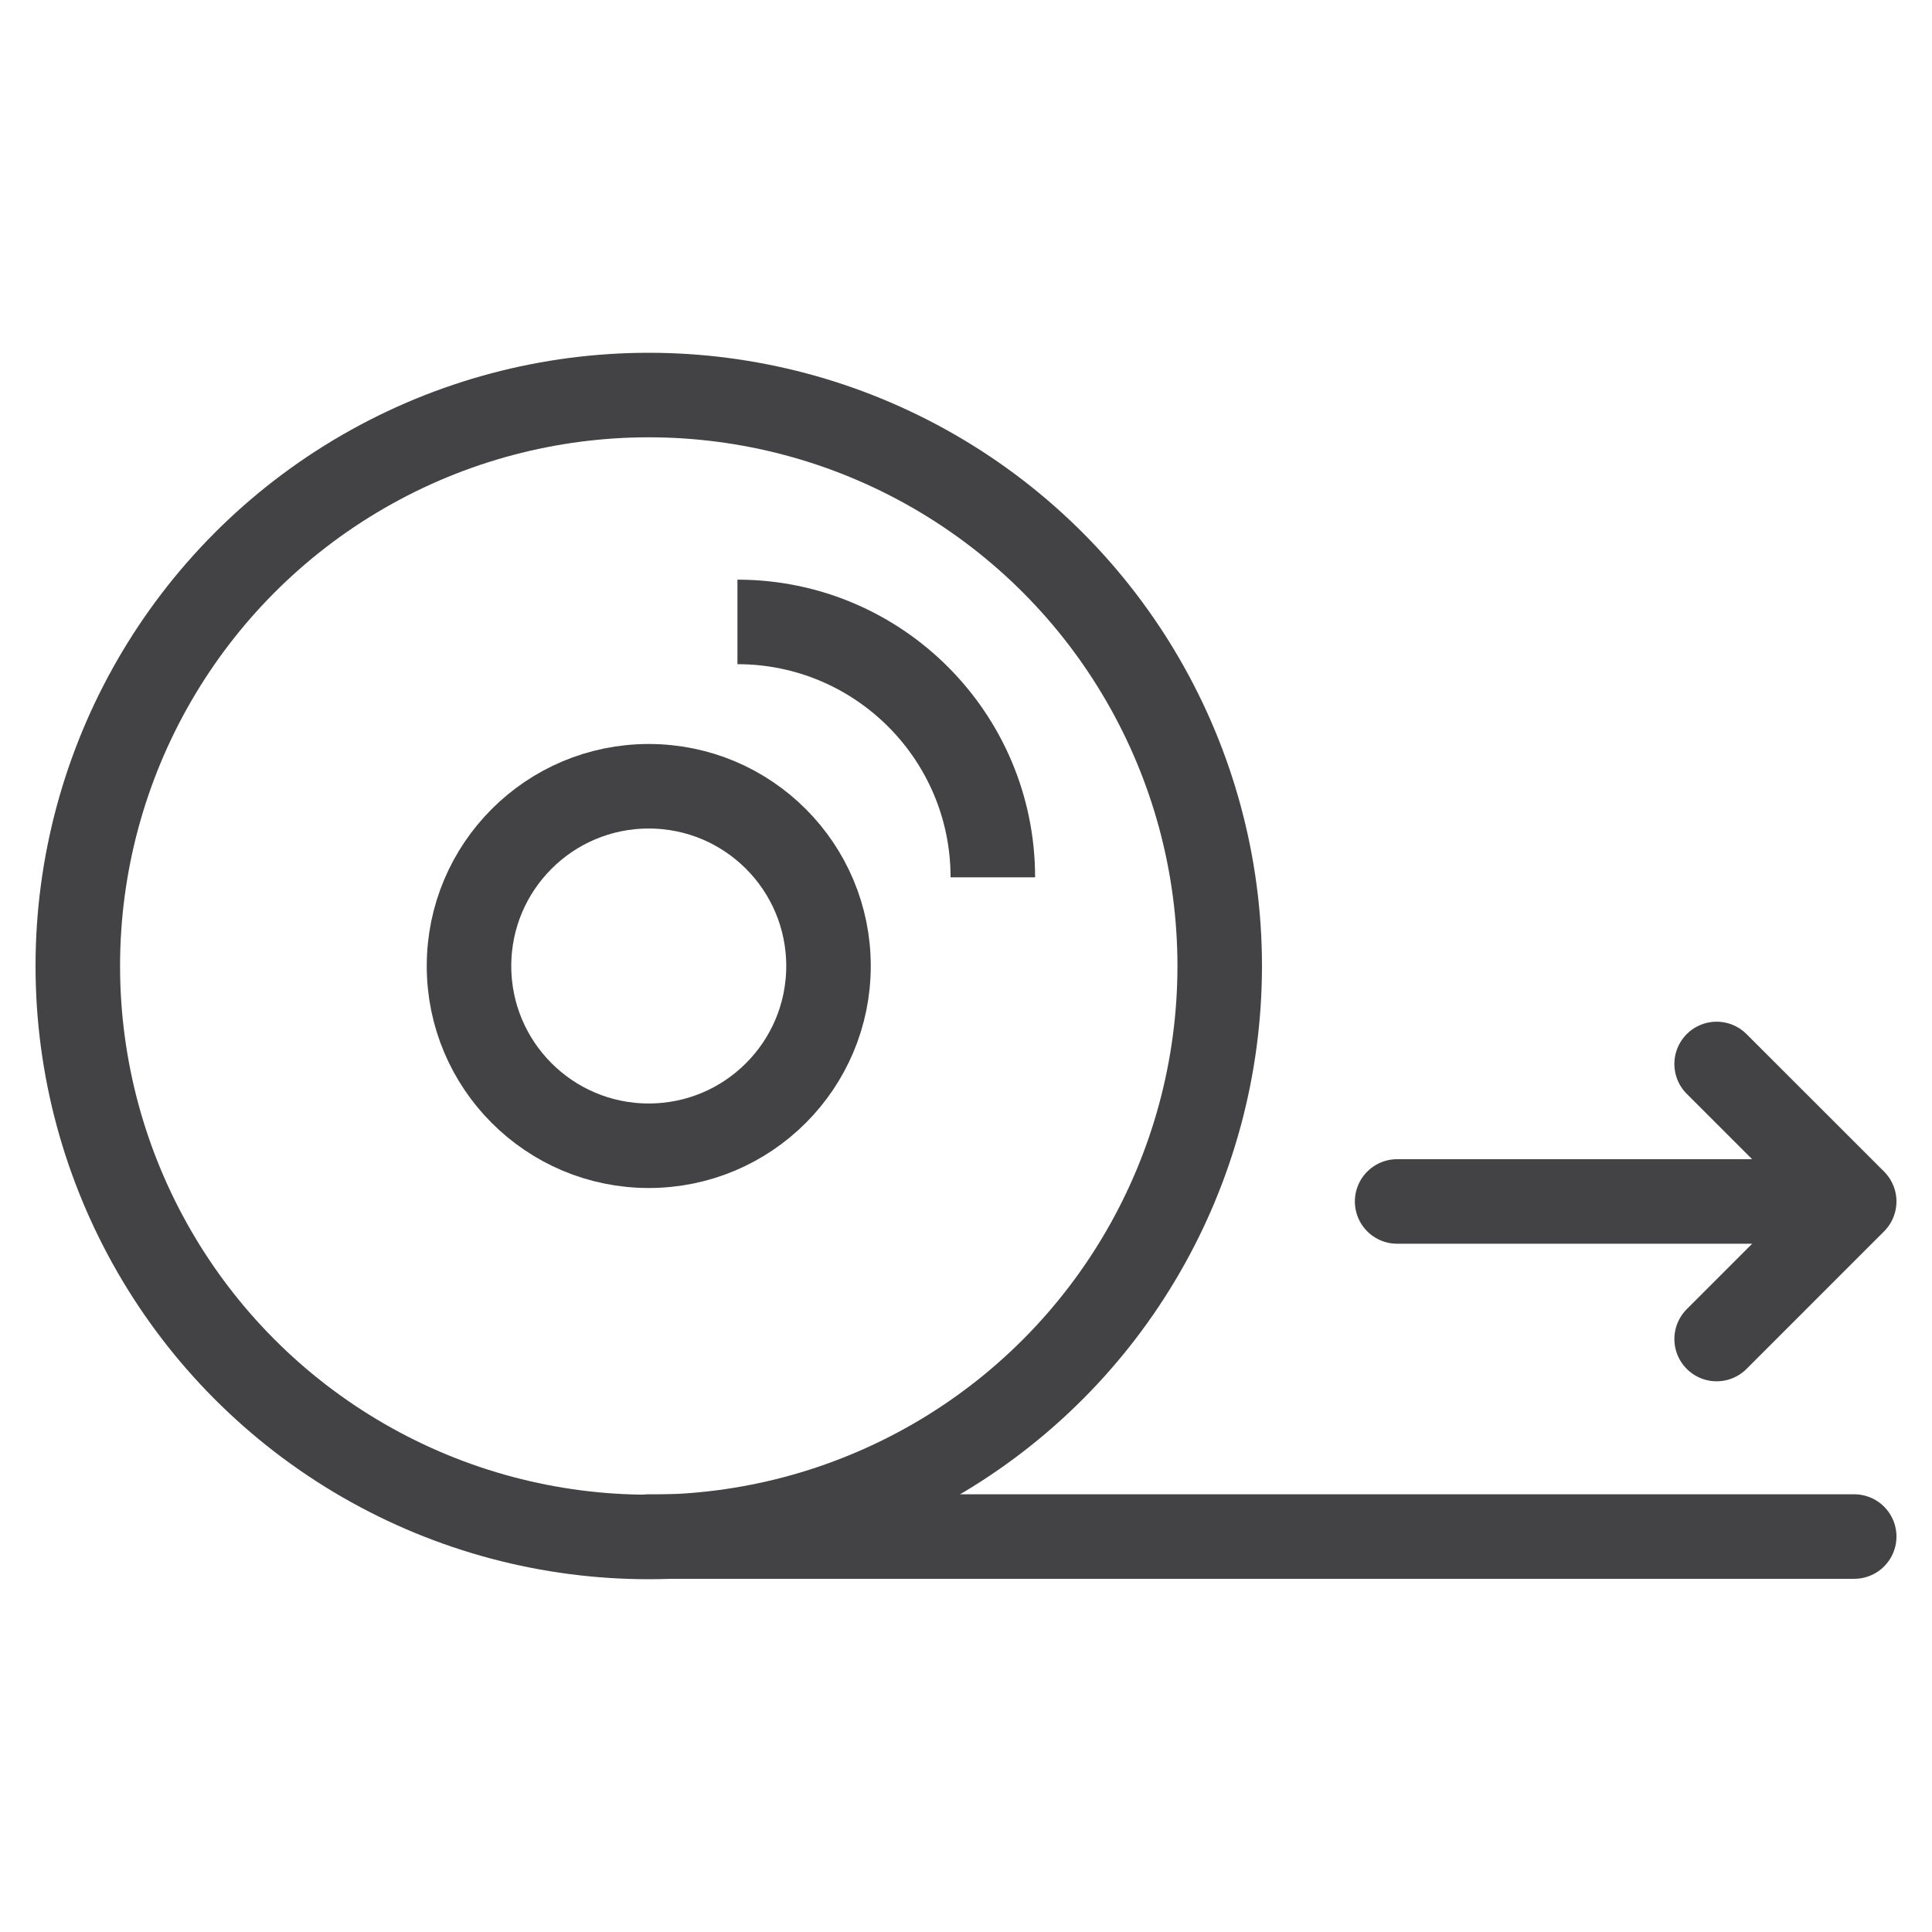
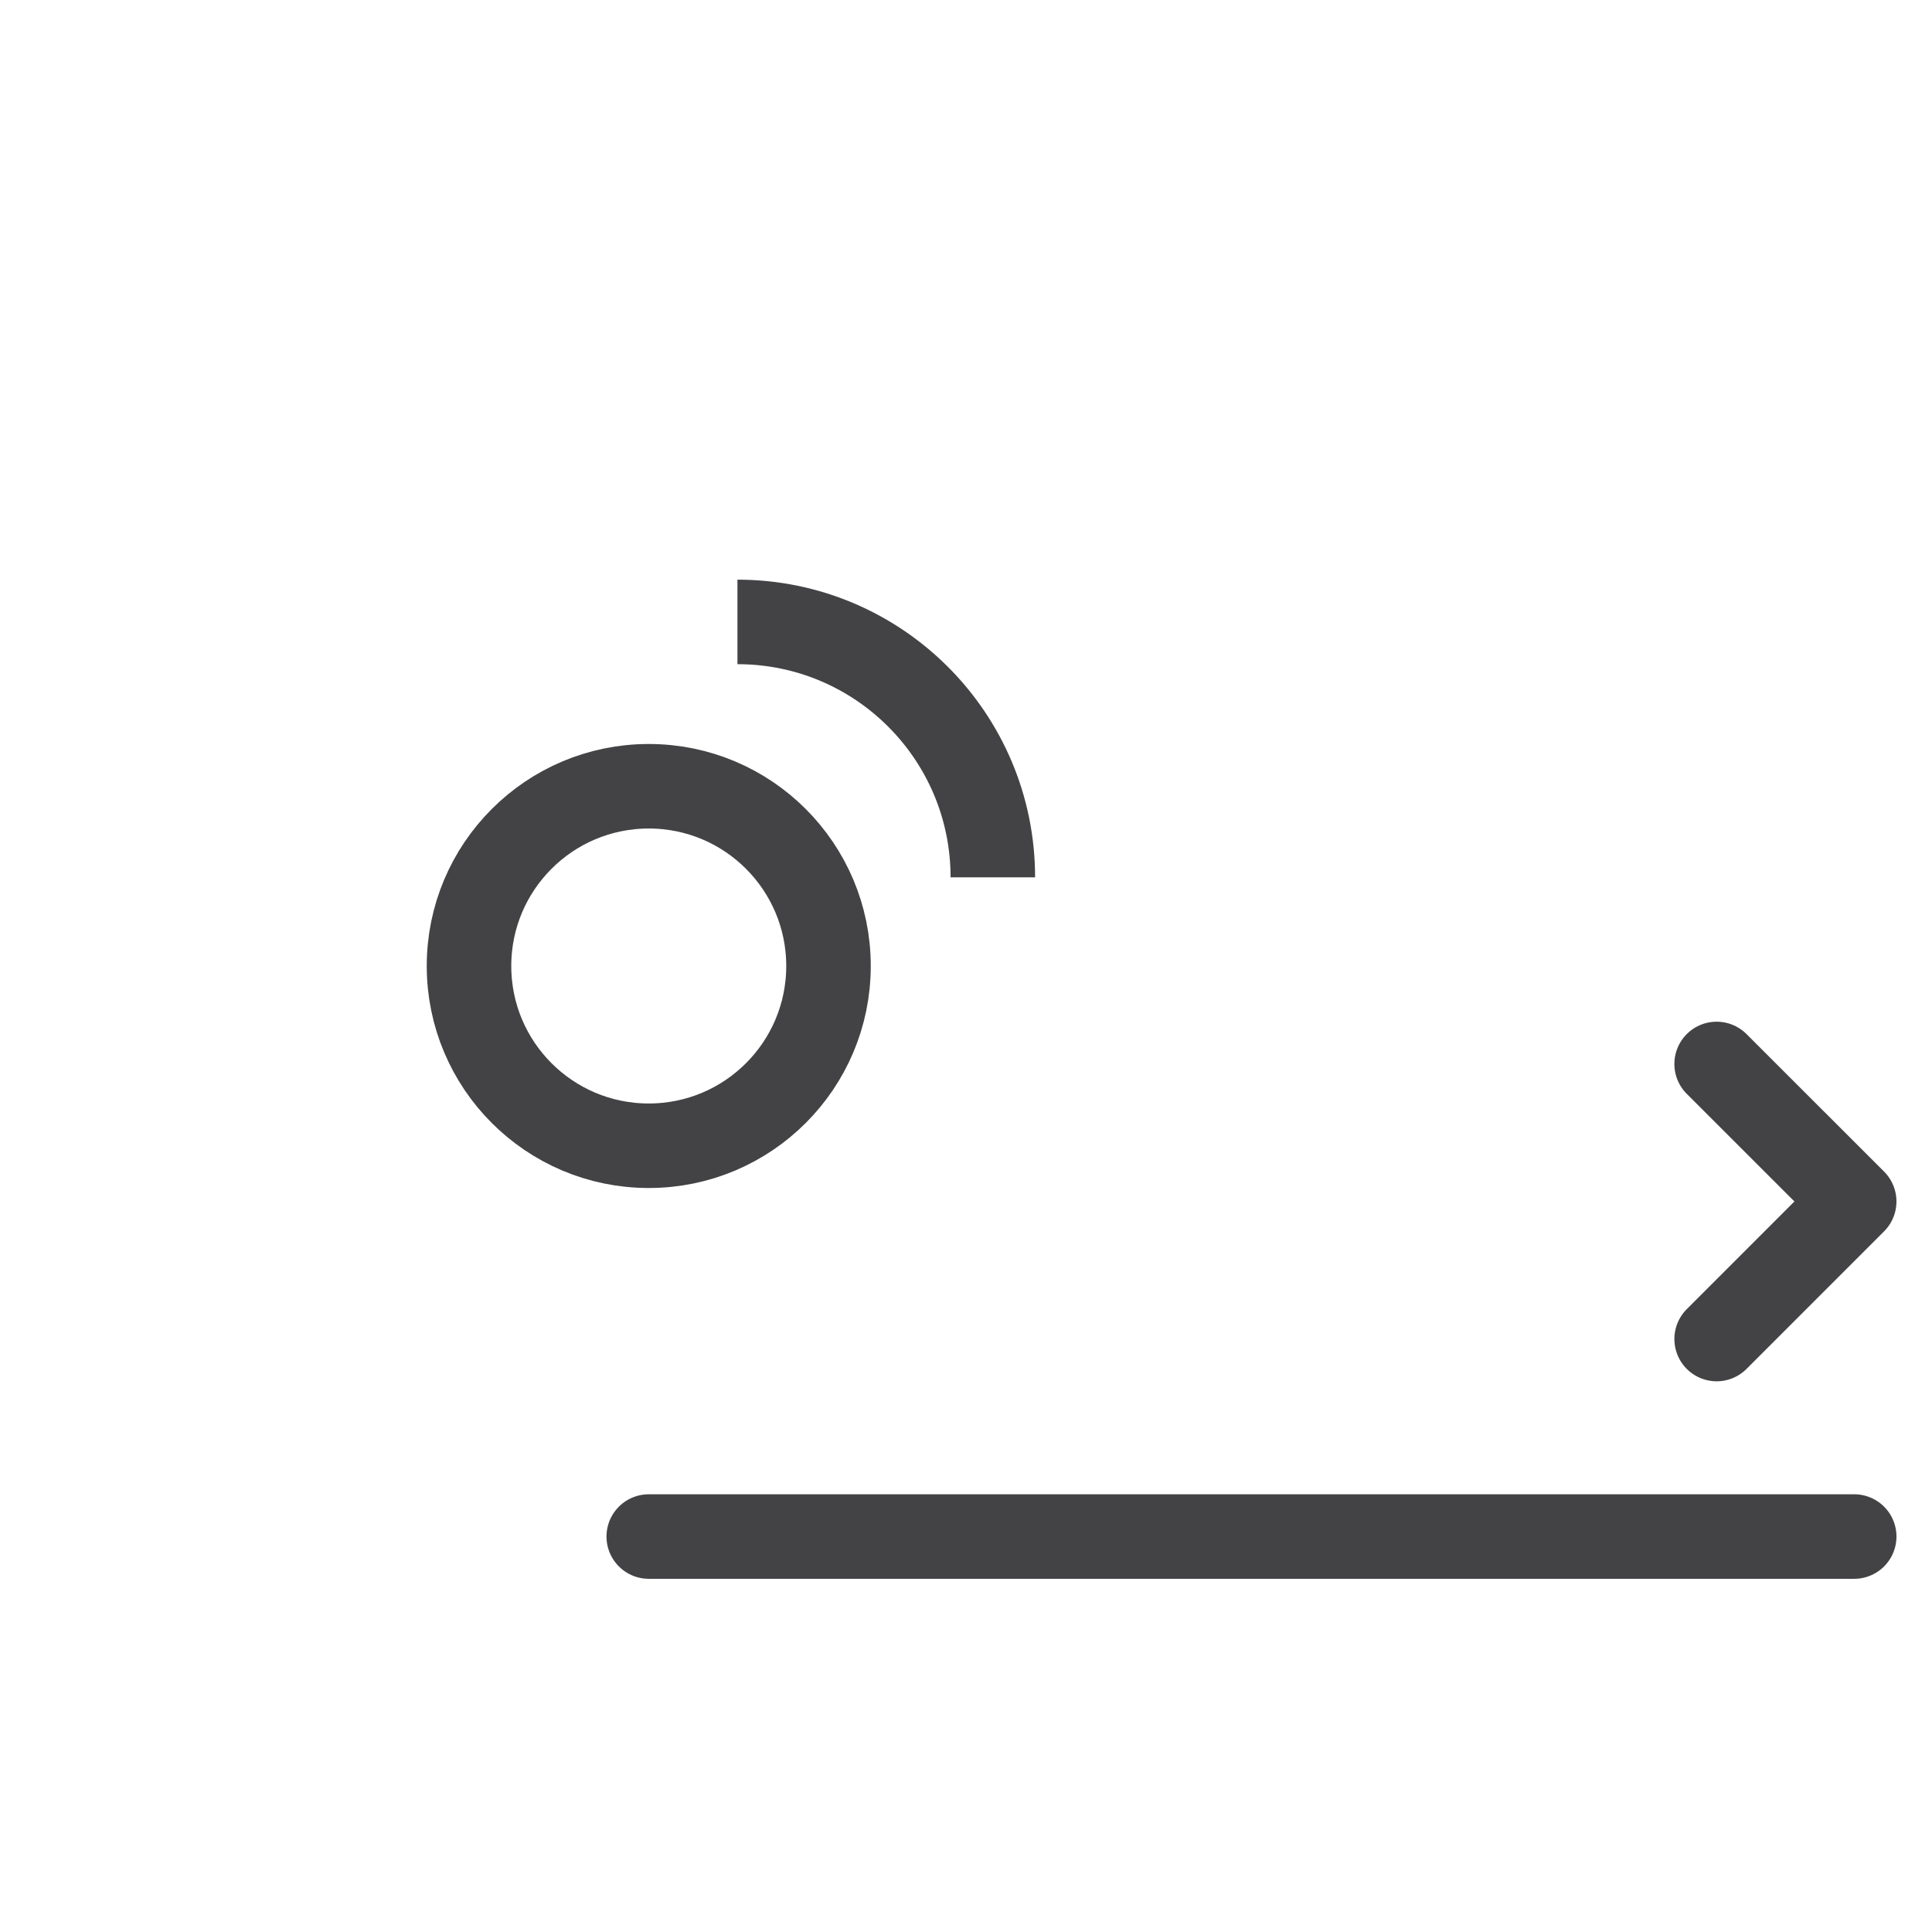
<svg xmlns="http://www.w3.org/2000/svg" version="1.1" id="Livello_1" x="0px" y="0px" width="160px" height="160px" viewBox="0 0 160 160" enable-background="new 0 0 160 160" xml:space="preserve">
  <g display="none">
-     <path display="inline" fill="#434345" stroke="#434345" stroke-miterlimit="10" d="M155.631,17.019c0.771,0.772,2.02,0.772,2.791,0   c0.771-0.771,0.771-2.02,0-2.793c-9.216-9.215-24.206-9.217-33.421,0c-4.108,4.106-6.373,9.361-6.817,14.738h-8.289V26.1   c0-4.393-3.572-7.965-7.967-7.965H57.961C53.15,8.022,42.862,1,30.938,1C14.43,1,1,14.43,1,30.938   C1,39.888,4.967,47.91,11.211,53.4c0,0.012-0.007,0.023-0.007,0.035v77.256h-0.879c-5.143,0-9.325,4.185-9.325,9.328v9.654   C1,154.816,5.183,159,10.325,159h139.35c5.142,0,9.325-4.184,9.325-9.325v-9.657c0-5.146-4.184-9.326-9.325-9.326h-40.243   L59.233,43.745h42.695c4.393,0,7.967-3.575,7.967-7.967v-2.865h8.287c0.445,5.378,2.711,10.632,6.818,14.735   c4.463,4.465,10.396,6.922,16.712,6.922c6.312,0,12.247-2.457,16.709-6.922c0.771-0.771,0.771-2.02,0-2.792   c-0.771-0.771-2.021-0.771-2.791,0c-7.677,7.677-20.165,7.674-27.841,0c-7.673-7.674-7.673-20.163,0-27.838   C135.464,9.346,147.954,9.345,155.631,17.019z M4.95,30.938c0-14.33,11.659-25.988,25.988-25.988   c14.331,0,25.989,11.659,25.989,25.988c0,14.331-11.658,25.989-25.989,25.989C16.609,56.928,4.95,45.27,4.95,30.938z    M155.053,140.018v9.657c0,2.966-2.412,5.377-5.378,5.377H10.325c-2.964,0-5.375-2.411-5.375-5.377v-9.657   c0-2.963,2.411-5.377,5.375-5.377h139.35C152.641,134.645,155.053,137.055,155.053,140.018z M15.155,130.691v-74.36   c4.589,2.865,9.987,4.548,15.784,4.548c10.734,0,20.139-5.696,25.424-14.206l48.51,84.019H15.155L15.155,130.691z M105.945,35.778   c0,2.215-1.803,4.017-4.018,4.017H59.539c0.87-2.8,1.34-5.773,1.34-8.856c0-3.08-0.47-6.053-1.34-8.854h42.389   c2.217,0,4.018,1.802,4.018,4.016V35.778L105.945,35.778z" />
    <path display="inline" fill="#434345" stroke="#434345" stroke-miterlimit="10" d="M30.468,45.186   c7.855,0,14.245-6.393,14.245-14.248c0-7.854-6.389-14.243-14.245-14.243c-7.853,0-14.242,6.389-14.242,14.243   C16.226,38.793,22.615,45.186,30.468,45.186z M30.468,20.644c5.676,0,10.295,4.616,10.295,10.292   c0,5.678-4.619,10.296-10.295,10.296c-5.675,0-10.292-4.618-10.292-10.296C20.175,25.262,24.792,20.644,30.468,20.644z" />
  </g>
  <g display="none">
    <path display="inline" fill="#434345" stroke="#434345" stroke-miterlimit="10" d="M157.016,84.979H33.483V19.175   c0-7.574,6.2-13.736,13.821-13.736c6.946,0,12.698,5.12,13.669,11.757c-10.336,1.202-18.361,9.313-18.361,19.129   c0,1.366,1.111,2.47,2.485,2.47h37.049c1.369,0,2.483-1.104,2.483-2.47c0-9.905-8.169-18.083-18.642-19.167   C64.974,7.805,56.983,0.5,47.305,0.5c-10.362,0-18.792,8.377-18.792,18.675v65.804H2.984c-1.372,0-2.484,1.104-2.484,2.47   c0,1.364,1.112,2.471,2.484,2.471h12.07l13.533,53.792c0.276,1.098,1.27,1.868,2.41,1.868H42.51v11.45   c0,1.361,1.111,2.471,2.484,2.471c1.374,0,2.485-1.109,2.485-2.471v-11.45h65.041v11.45c0,1.361,1.113,2.471,2.485,2.471   c1.37,0,2.483-1.109,2.483-2.471v-11.45h11.516c1.141,0,2.135-0.771,2.41-1.868l13.537-53.792h12.063   c1.371,0,2.485-1.106,2.485-2.471C159.499,86.083,158.389,84.979,157.016,84.979z M79.422,33.855H47.819   c1.312-6.745,7.897-11.889,15.801-11.889C71.525,21.966,78.113,27.11,79.422,33.855z M127.064,140.641H32.938l-12.76-50.722h119.65   L127.064,140.641z" />
  </g>
  <g display="none">
    <path display="inline" fill="#434345" stroke="#434345" stroke-width="2" stroke-miterlimit="10" d="M157.012,43.273   c-2.891,0-5.828,0-8.717,0v-9.788c0-1.063-0.947-2.029-1.988-2.031h-41.802v-6.535c0-6.774-3.399-12.795-8.272-17.067   C91.357,3.581,84.971,1,78.629,1h-7.962c-6.339,0-12.729,2.581-17.603,6.852c-4.875,4.272-8.273,10.293-8.273,17.067v6.535   c-14.047,0-28.155,0-42.174,0C1.705,31.633,0.983,32.539,1,33.485v93.397c0,9.765,6.819,17.953,15.844,19.875   c0.202,2.013,0.701,4.04,1.804,5.777c1.242,1.95,3.269,3.28,5.313,4.356c0.582,0.309,1.171,0.605,1.78,0.858   c0.833,0.349,1.695,0.633,2.575,0.849c1.071,0.262,2.197,0.396,3.302,0.4c35.829,0,71.649,0,107.479,0   c10.926,0,19.903-9.153,19.903-20.305V45.302C159,44.239,158.053,43.273,157.012,43.273z M48.772,24.919   c0-5.375,2.73-10.3,6.904-13.959c4.175-3.658,9.752-5.9,14.991-5.9h7.962c5.241,0,10.816,2.243,14.99,5.9   c4.173,3.659,6.906,8.584,6.906,13.959v6.535c-17.252,0-34.502,0-51.753,0V24.919L48.772,24.919z M102.516,53.79   c2.221,0,3.98,1.793,3.98,4.061c0,2.267-1.76,4.06-3.98,4.06c-2.224,0-3.981-1.793-3.981-4.06   C98.533,55.583,100.292,53.79,102.516,53.79z M46.783,53.79c2.221,0,3.98,1.793,3.98,4.061c0,2.267-1.759,4.06-3.98,4.06   c-2.224,0-3.982-1.793-3.982-4.06C42.8,55.583,44.559,53.79,46.783,53.79z M4.981,126.883V35.516h39.811c0,4.831,0,9.726,0,14.531   c-3.423,0.908-5.972,4.042-5.972,7.804c0,4.461,3.588,8.122,7.963,8.122c4.374,0,7.959-3.66,7.959-8.122   c0-3.763-2.546-6.896-5.97-7.804c0.002-4.813,0-9.694,0-14.531c17.251,0,34.501,0,51.753,0c0,4.831,0,9.726,0,14.531   c-3.426,0.908-5.971,4.042-5.971,7.804c0,4.461,3.586,8.122,7.961,8.122c4.373,0,7.959-3.66,7.959-8.122   c0-3.763-2.545-6.896-5.971-7.804c0.002-4.813,0-9.694,0-14.531h39.813v91.367c0,8.985-7.119,16.246-15.928,16.246   c-35.826,0-71.656,0-107.485,0C12.1,143.129,4.981,135.868,4.981,126.883z M155.021,138.695c0,8.932-7.182,16.242-15.926,16.242   c-35.83,0-71.651,0-107.479,0c-3.096-0.021-6.111-1.606-8.153-3.178l0.028-0.012c-1.595-1.714-2.212-3.299-2.399-4.563   c35.766,0,71.532,0,107.297,0c10.965,0,19.905-9.121,19.905-20.305v-79.55h6.728V138.695L155.021,138.695z" />
  </g>
  <g display="none">
    <path display="inline" fill="#434345" stroke="#434345" stroke-width="3" stroke-miterlimit="10" d="M17.717,51.933v83.088H5.132   V158h97.103v-22.979H89.2V68.485h30.116V2H53.46C33.752,2,17.717,24.399,17.717,51.933z M20.43,51.933   c0-22.708,11.645-41.63,26.972-45.65L86.49,67.369v39.538H20.43V51.933z M99.521,138.484v16.053H7.845v-16.053h9.872H89.2H99.521z    M20.43,135.021v-24.65h66.058v24.65H20.43z M116.604,65.022H88.49L50.517,5.673c0.97-0.122,1.95-0.209,2.943-0.209h63.144V65.022z   " />
-     <path display="inline" fill="#434345" stroke="#434345" stroke-width="3" stroke-miterlimit="10" d="M154.868,14.761   c-0.132-0.08-0.263-0.164-0.397-0.252c-1.033-0.68-2.199-1.449-4.438-1.449c-2.236,0-3.404,0.77-4.436,1.447   c-0.902,0.595-1.613,1.064-3.191,1.064c-1.579,0-2.293-0.469-3.195-1.064c-1.027-0.678-2.197-1.447-4.436-1.447   c-2.234,0-3.403,0.77-4.435,1.449c-0.899,0.593-1.616,1.062-3.188,1.062v3.463c2.234,0,3.4-0.768,4.435-1.448   c0.899-0.595,1.616-1.063,3.188-1.063c1.58,0,2.293,0.468,3.195,1.063c1.027,0.68,2.198,1.448,4.436,1.448   c2.236,0,3.406-0.768,4.435-1.449c0.906-0.594,1.616-1.062,3.192-1.062c1.578,0,2.292,0.468,3.191,1.063   c0.479,0.315,1.008,0.639,1.644,0.904V14.761z" />
+     <path display="inline" fill="#434345" stroke="#434345" stroke-width="3" stroke-miterlimit="10" d="M154.868,14.761   c-0.132-0.08-0.263-0.164-0.397-0.252c-1.033-0.68-2.199-1.449-4.438-1.449c-2.236,0-3.404,0.77-4.436,1.447   c-0.902,0.595-1.613,1.064-3.191,1.064c-1.027-0.678-2.197-1.447-4.436-1.447   c-2.234,0-3.403,0.77-4.435,1.449c-0.899,0.593-1.616,1.062-3.188,1.062v3.463c2.234,0,3.4-0.768,4.435-1.448   c0.899-0.595,1.616-1.063,3.188-1.063c1.58,0,2.293,0.468,3.195,1.063c1.027,0.68,2.198,1.448,4.436,1.448   c2.236,0,3.406-0.768,4.435-1.449c0.906-0.594,1.616-1.062,3.192-1.062c1.578,0,2.292,0.468,3.191,1.063   c0.479,0.315,1.008,0.639,1.644,0.904V14.761z" />
    <path display="inline" fill="#434345" stroke="#434345" stroke-width="3" stroke-miterlimit="10" d="M154.868,34.621   c-0.132-0.081-0.263-0.165-0.397-0.253c-1.033-0.682-2.199-1.453-4.439-1.453c-2.235,0-3.401,0.771-4.436,1.453   c-0.9,0.595-1.615,1.063-3.188,1.063c-1.579,0-2.292-0.468-3.195-1.063c-1.026-0.682-2.198-1.453-4.435-1.453   c-2.235,0-3.406,0.771-4.436,1.453c-0.906,0.595-1.615,1.063-3.191,1.063v3.462c2.236,0,3.404-0.77,4.435-1.451   c0.903-0.595,1.612-1.063,3.192-1.063c1.574,0,2.289,0.469,3.188,1.063c1.033,0.682,2.199,1.451,4.438,1.451   c2.236,0,3.406-0.77,4.438-1.451c0.9-0.595,1.613-1.063,3.189-1.063c1.578,0,2.291,0.469,3.191,1.063   c0.48,0.317,1.01,0.642,1.646,0.908L154.868,34.621L154.868,34.621z" />
    <path display="inline" fill="#434345" stroke="#434345" stroke-width="3" stroke-miterlimit="10" d="M154.868,54.476   c-0.132-0.082-0.263-0.167-0.397-0.256c-1.033-0.676-2.199-1.447-4.439-1.447c-2.235,0-3.401,0.771-4.436,1.447   c-0.9,0.599-1.615,1.069-3.188,1.069c-1.579,0-2.292-0.47-3.195-1.069c-1.026-0.676-2.198-1.447-4.435-1.447   c-2.235,0-3.406,0.771-4.436,1.447c-0.906,0.599-1.615,1.069-3.191,1.069v3.463c2.236,0,3.404-0.771,4.435-1.454   c0.903-0.595,1.612-1.062,3.192-1.062c1.574,0,2.289,0.467,3.188,1.062c1.033,0.683,2.199,1.454,4.438,1.454   c2.236,0,3.406-0.771,4.438-1.454c0.9-0.595,1.613-1.062,3.189-1.062c1.578,0,2.291,0.467,3.191,1.062   c0.48,0.317,1.01,0.641,1.646,0.906L154.868,54.476L154.868,54.476z" />
  </g>
  <g display="none">
    <path display="inline" fill="#434345" stroke="#434345" stroke-width="2" stroke-miterlimit="10" d="M3.949,158h152.1   c1.172,0,1.951-0.779,1.951-1.95v-18.543c0-1.171-0.779-1.95-1.951-1.95h-2.729V91.639h2.729c1.172,0,1.951-0.779,1.951-1.951   V71.145c0-1.172-0.779-1.952-1.951-1.952H132.65V49.284c3.51-0.195,10.92-0.977,15.795-5.855   c6.437-6.637,5.462-17.567,5.462-17.957c0-0.976-0.78-1.757-1.757-1.757c-0.389,0-6.434-0.39-12.09,2.147   c0.588-1.757,1.17-3.708,1.17-5.855c0-9.565-8.58-17.176-8.967-17.567c-0.783-0.585-1.757-0.585-2.535,0   c-0.395,0.392-9.168,7.808-9.168,17.372c0,2.342,0.586,4.685,1.364,6.636c-6.046-2.732-12.675-2.147-13.063-2.147   c-0.975,0-1.756,0.782-1.756,1.757c0,0.39-0.588,11.516,5.853,17.958c4.874,4.88,12.283,5.465,15.987,5.465v19.713H81.363v-19.91   c3.511-0.195,10.921-0.977,15.797-5.855c6.436-6.637,5.46-17.567,5.46-17.957c0-0.976-0.779-1.757-1.757-1.757   c-0.389,0-6.432-0.39-12.088,2.147c0.586-1.757,1.168-3.708,1.168-5.855c0-9.565-8.58-17.176-8.967-17.567   c-0.783-0.585-1.756-0.585-2.537,0c-0.39,0.392-9.166,7.808-9.166,17.372c0,2.342,0.587,4.685,1.366,6.636   c-6.045-2.732-12.675-2.147-13.065-2.147c-0.976,0-1.756,0.782-1.756,1.757c0,0.39-0.584,11.516,5.851,17.958   c4.875,4.88,12.285,5.465,15.991,5.465v19.713H30.08v-19.91c3.51-0.195,10.92-0.977,15.795-5.855   c6.434-6.637,5.459-17.567,5.459-17.957c0-0.976-0.78-1.757-1.755-1.757c-0.39,0-6.434-0.39-12.089,2.147   c0.584-1.757,1.169-3.708,1.169-5.855c0-9.565-8.58-17.176-8.969-17.567c-0.78-0.585-1.755-0.585-2.535,0   c-0.39,0.392-9.166,7.808-9.166,17.372c0,2.342,0.586,4.685,1.365,6.636c-6.044-2.732-12.675-2.147-13.065-2.147   c-0.974,0-1.753,0.782-1.753,1.757c0,0.39-0.586,11.516,5.85,17.958c4.874,4.88,12.285,5.465,15.99,5.465v19.713H3.949   C2.779,69.192,2,69.973,2,71.145v18.542c0,1.172,0.779,1.951,1.949,1.951h2.73v43.918h-2.73c-1.169,0-1.949,0.779-1.949,1.95   v18.543C2,157.221,2.779,158,3.949,158z M145.521,40.695c-3.707,3.905-9.943,4.685-13.065,4.685v-1.17   c0.194-3.318,0.974-8.588,4.288-12.103c3.707-3.903,9.947-4.683,13.068-4.683C150.005,30.546,149.419,36.792,145.521,40.695z    M130.699,6.539c2.146,2.343,6.438,7.417,6.24,13.272c0,5.855-4.291,10.931-6.631,13.078c-2.145-2.342-6.433-7.417-6.238-13.272   C124.264,13.762,128.555,8.686,130.699,6.539z M115.488,41.086c-3.9-3.709-4.68-9.955-4.68-13.078   c3.121,0,9.164,0.585,13.262,4.293c4.095,3.709,4.681,9.955,4.681,13.077C125.63,45.379,119.391,44.99,115.488,41.086z    M94.234,40.695C90.527,44.6,84.292,45.38,81.17,45.38v-1.17c0.193-3.318,0.975-8.588,4.288-12.103   c3.707-3.903,9.946-4.683,13.067-4.683C98.721,30.546,98.134,36.792,94.234,40.695z M79.415,6.539   c2.146,2.343,6.437,7.417,6.239,13.272c0,5.855-4.291,10.931-6.628,13.078c-2.146-2.342-6.434-7.417-6.239-13.272   C72.98,13.956,77.269,8.686,79.415,6.539z M64.205,41.086c-3.9-3.709-4.681-9.955-4.681-13.078c2.926,0,9.165,0.585,13.261,4.293   c3.899,3.709,4.678,9.955,4.678,13.077C74.344,45.379,68.105,44.99,64.205,41.086z M42.95,40.695   c-3.707,3.905-9.946,4.685-13.065,4.685v-1.17c0.195-3.318,0.975-8.588,4.289-12.103c3.706-3.903,9.945-4.683,13.065-4.683   C47.434,30.546,46.849,36.792,42.95,40.695z M28.129,6.539c2.145,2.343,6.436,7.417,6.241,13.272   c0,5.855-4.291,10.931-6.631,13.078c-2.146-2.342-6.436-7.417-6.24-13.272C21.694,13.956,25.984,8.686,28.129,6.539z M12.92,41.086   c-3.901-3.709-4.681-9.955-4.681-13.078c3.12,0,9.165,0.585,13.26,4.293c3.9,3.709,4.679,9.955,4.679,13.077   C23.059,45.379,16.819,44.99,12.92,41.086z M5.899,72.9h148.203v14.834H5.899V72.9z M10.58,91.639h138.839v43.918H10.58V91.639z    M5.899,139.458h148.203V154.1H5.899V139.458z" />
    <circle display="inline" fill="#434345" stroke="#434345" stroke-width="2" stroke-miterlimit="10" cx="146.497" cy="80.318" r="2.538" />
    <circle display="inline" fill="#434345" stroke="#434345" stroke-width="2" stroke-miterlimit="10" cx="146.497" cy="146.683" r="2.538" />
    <circle display="inline" fill="#434345" stroke="#434345" stroke-width="2" stroke-miterlimit="10" cx="13.31" cy="80.318" r="2.538" />
    <circle display="inline" fill="#434345" stroke="#434345" stroke-width="2" stroke-miterlimit="10" cx="13.31" cy="146.683" r="2.538" />
  </g>
  <g>
    <g>
-       <circle fill="none" stroke="#434345" stroke-width="7" stroke-miterlimit="10" cx="53.727" cy="80" r="47.284" />
      <path fill="none" stroke="#434345" stroke-width="7" stroke-miterlimit="10" d="M61.072,51.505c11.68,0,21.15,9.469,21.15,21.15" />
      <circle fill="none" stroke="#434345" stroke-width="7" stroke-miterlimit="10" cx="53.727" cy="80" r="14.886" />
    </g>
    <line fill="none" stroke="#434345" stroke-width="7" stroke-linecap="round" stroke-linejoin="round" stroke-miterlimit="10" x1="53.727" y1="127.25" x2="153.557" y2="127.25" />
    <g>
-       <line fill="none" stroke="#434345" stroke-width="7" stroke-linecap="round" stroke-linejoin="round" stroke-miterlimit="10" x1="115.704" y1="99.5" x2="151.823" y2="99.5" />
      <polyline fill="none" stroke="#434345" stroke-width="7" stroke-linecap="round" stroke-linejoin="round" stroke-miterlimit="10" points="    142.164,88.113 153.556,99.5 142.165,110.893   " />
    </g>
  </g>
</svg>